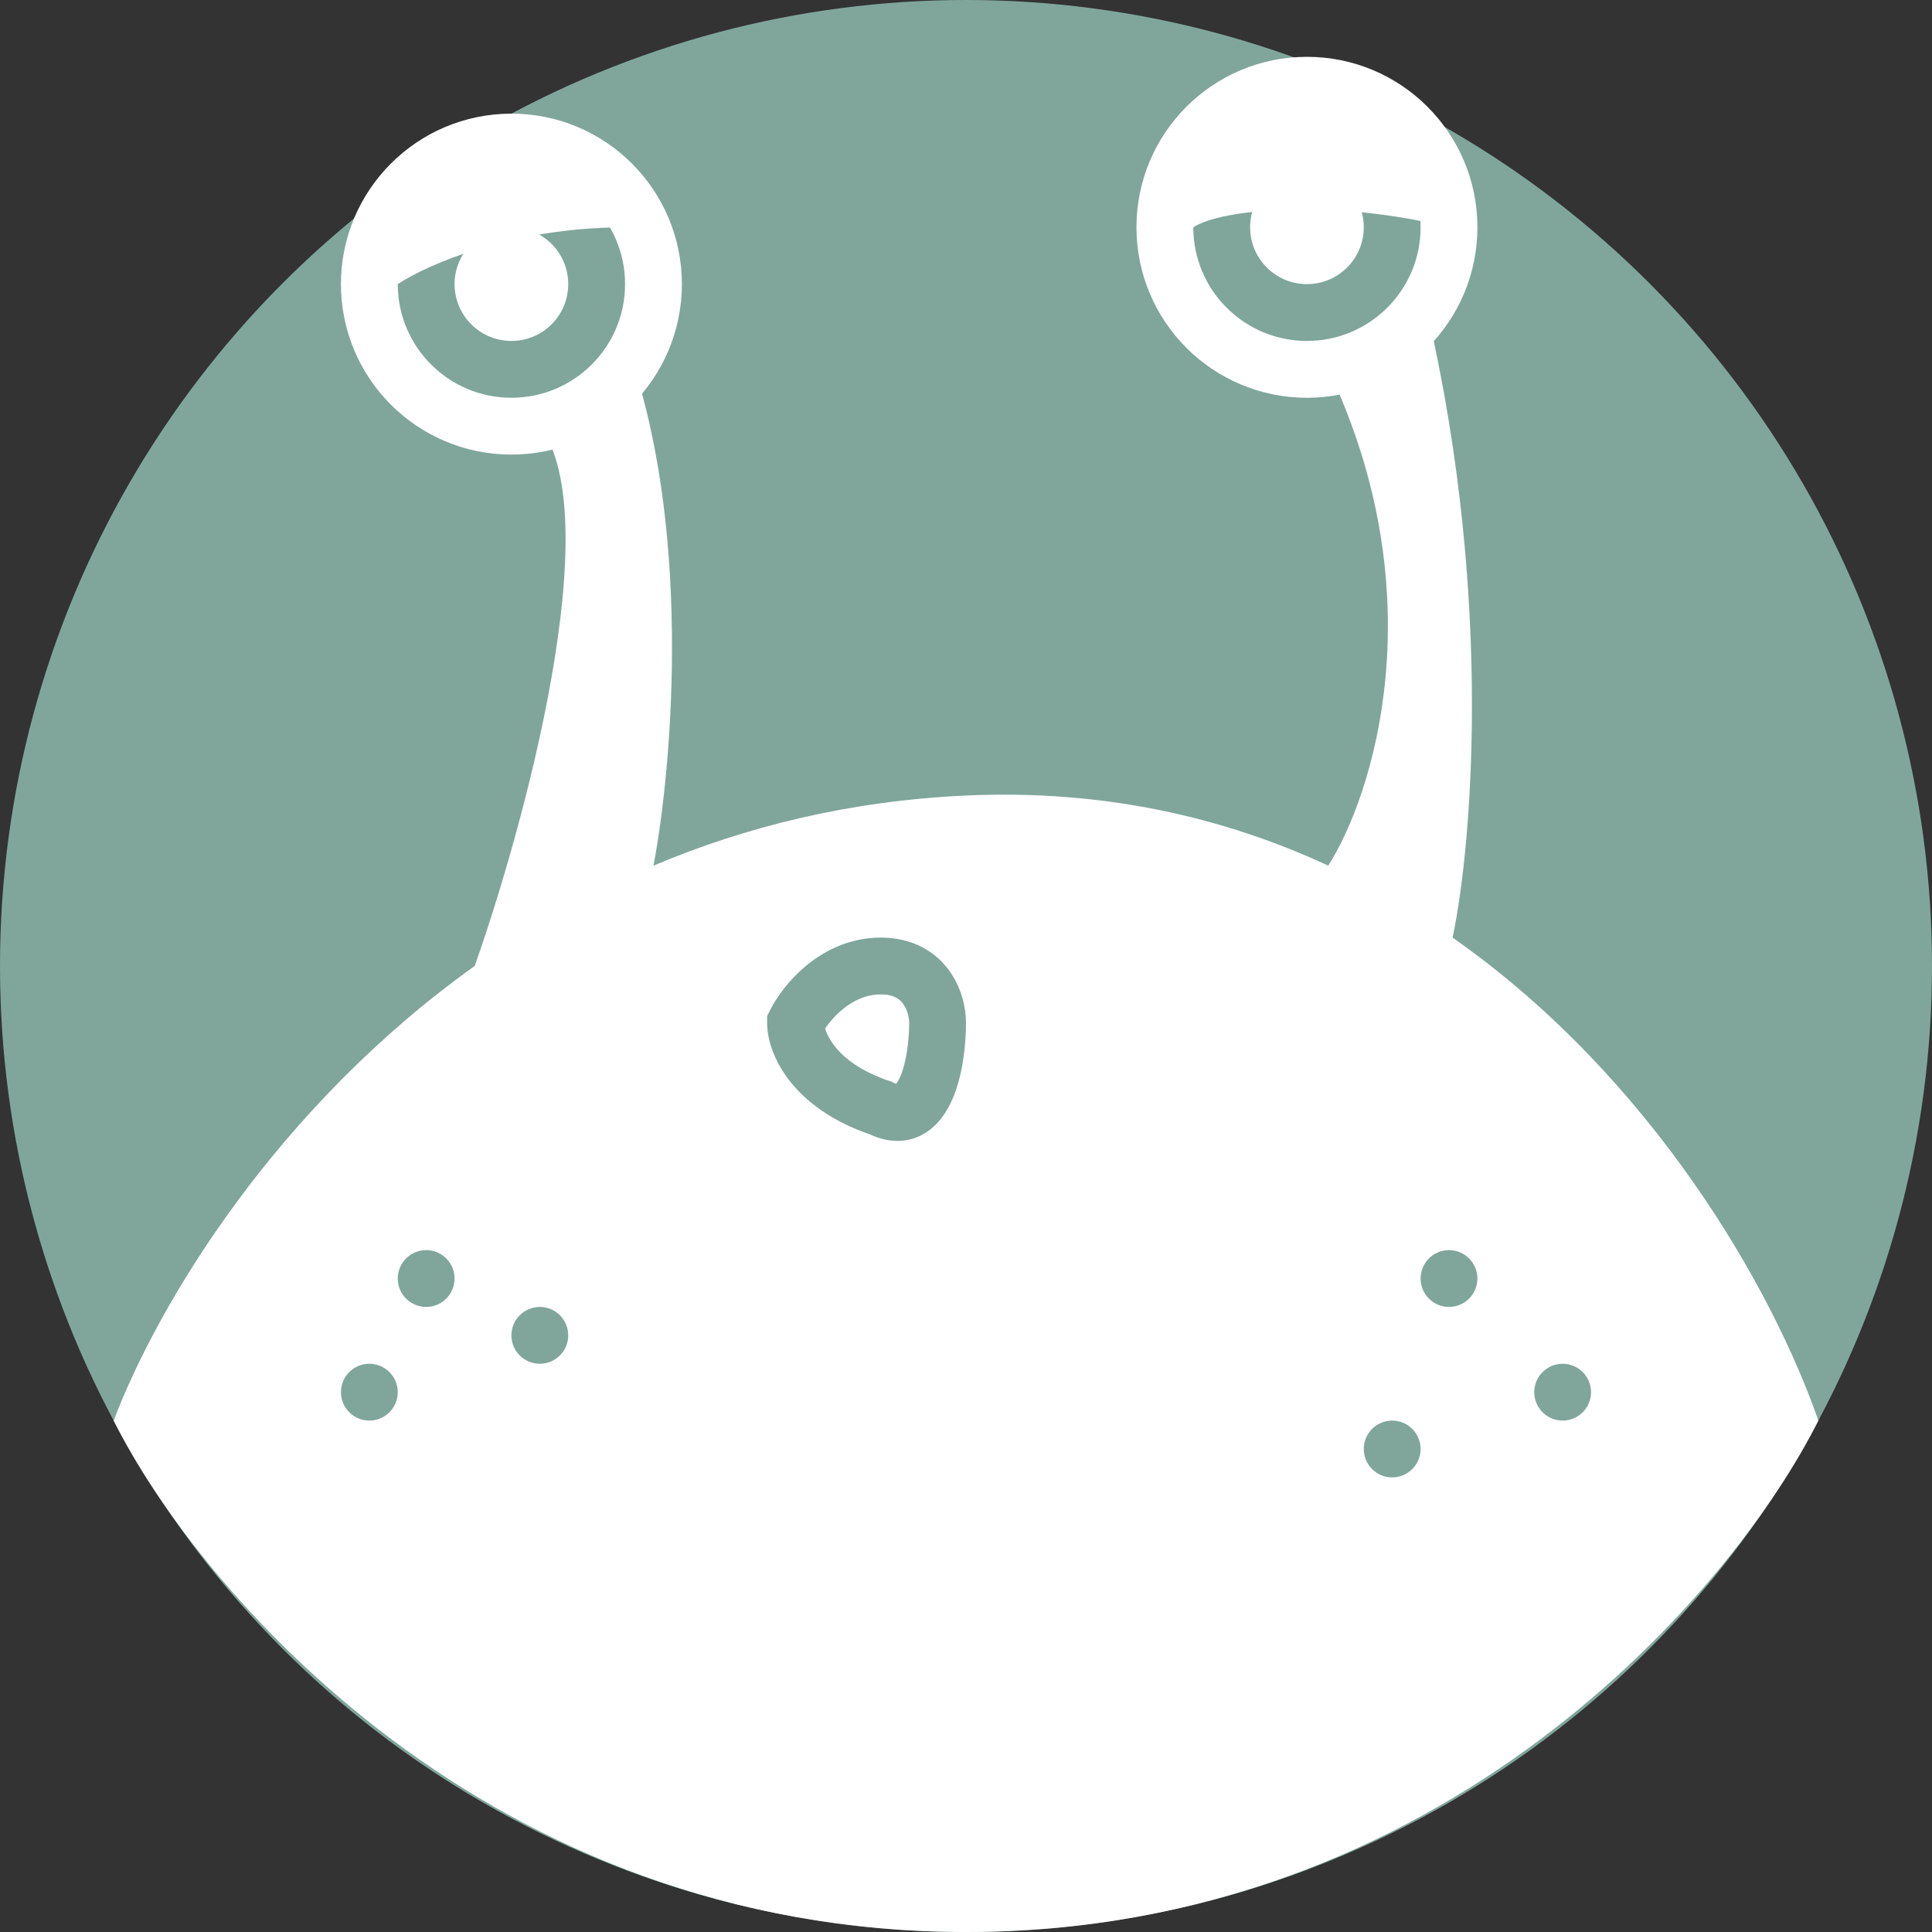
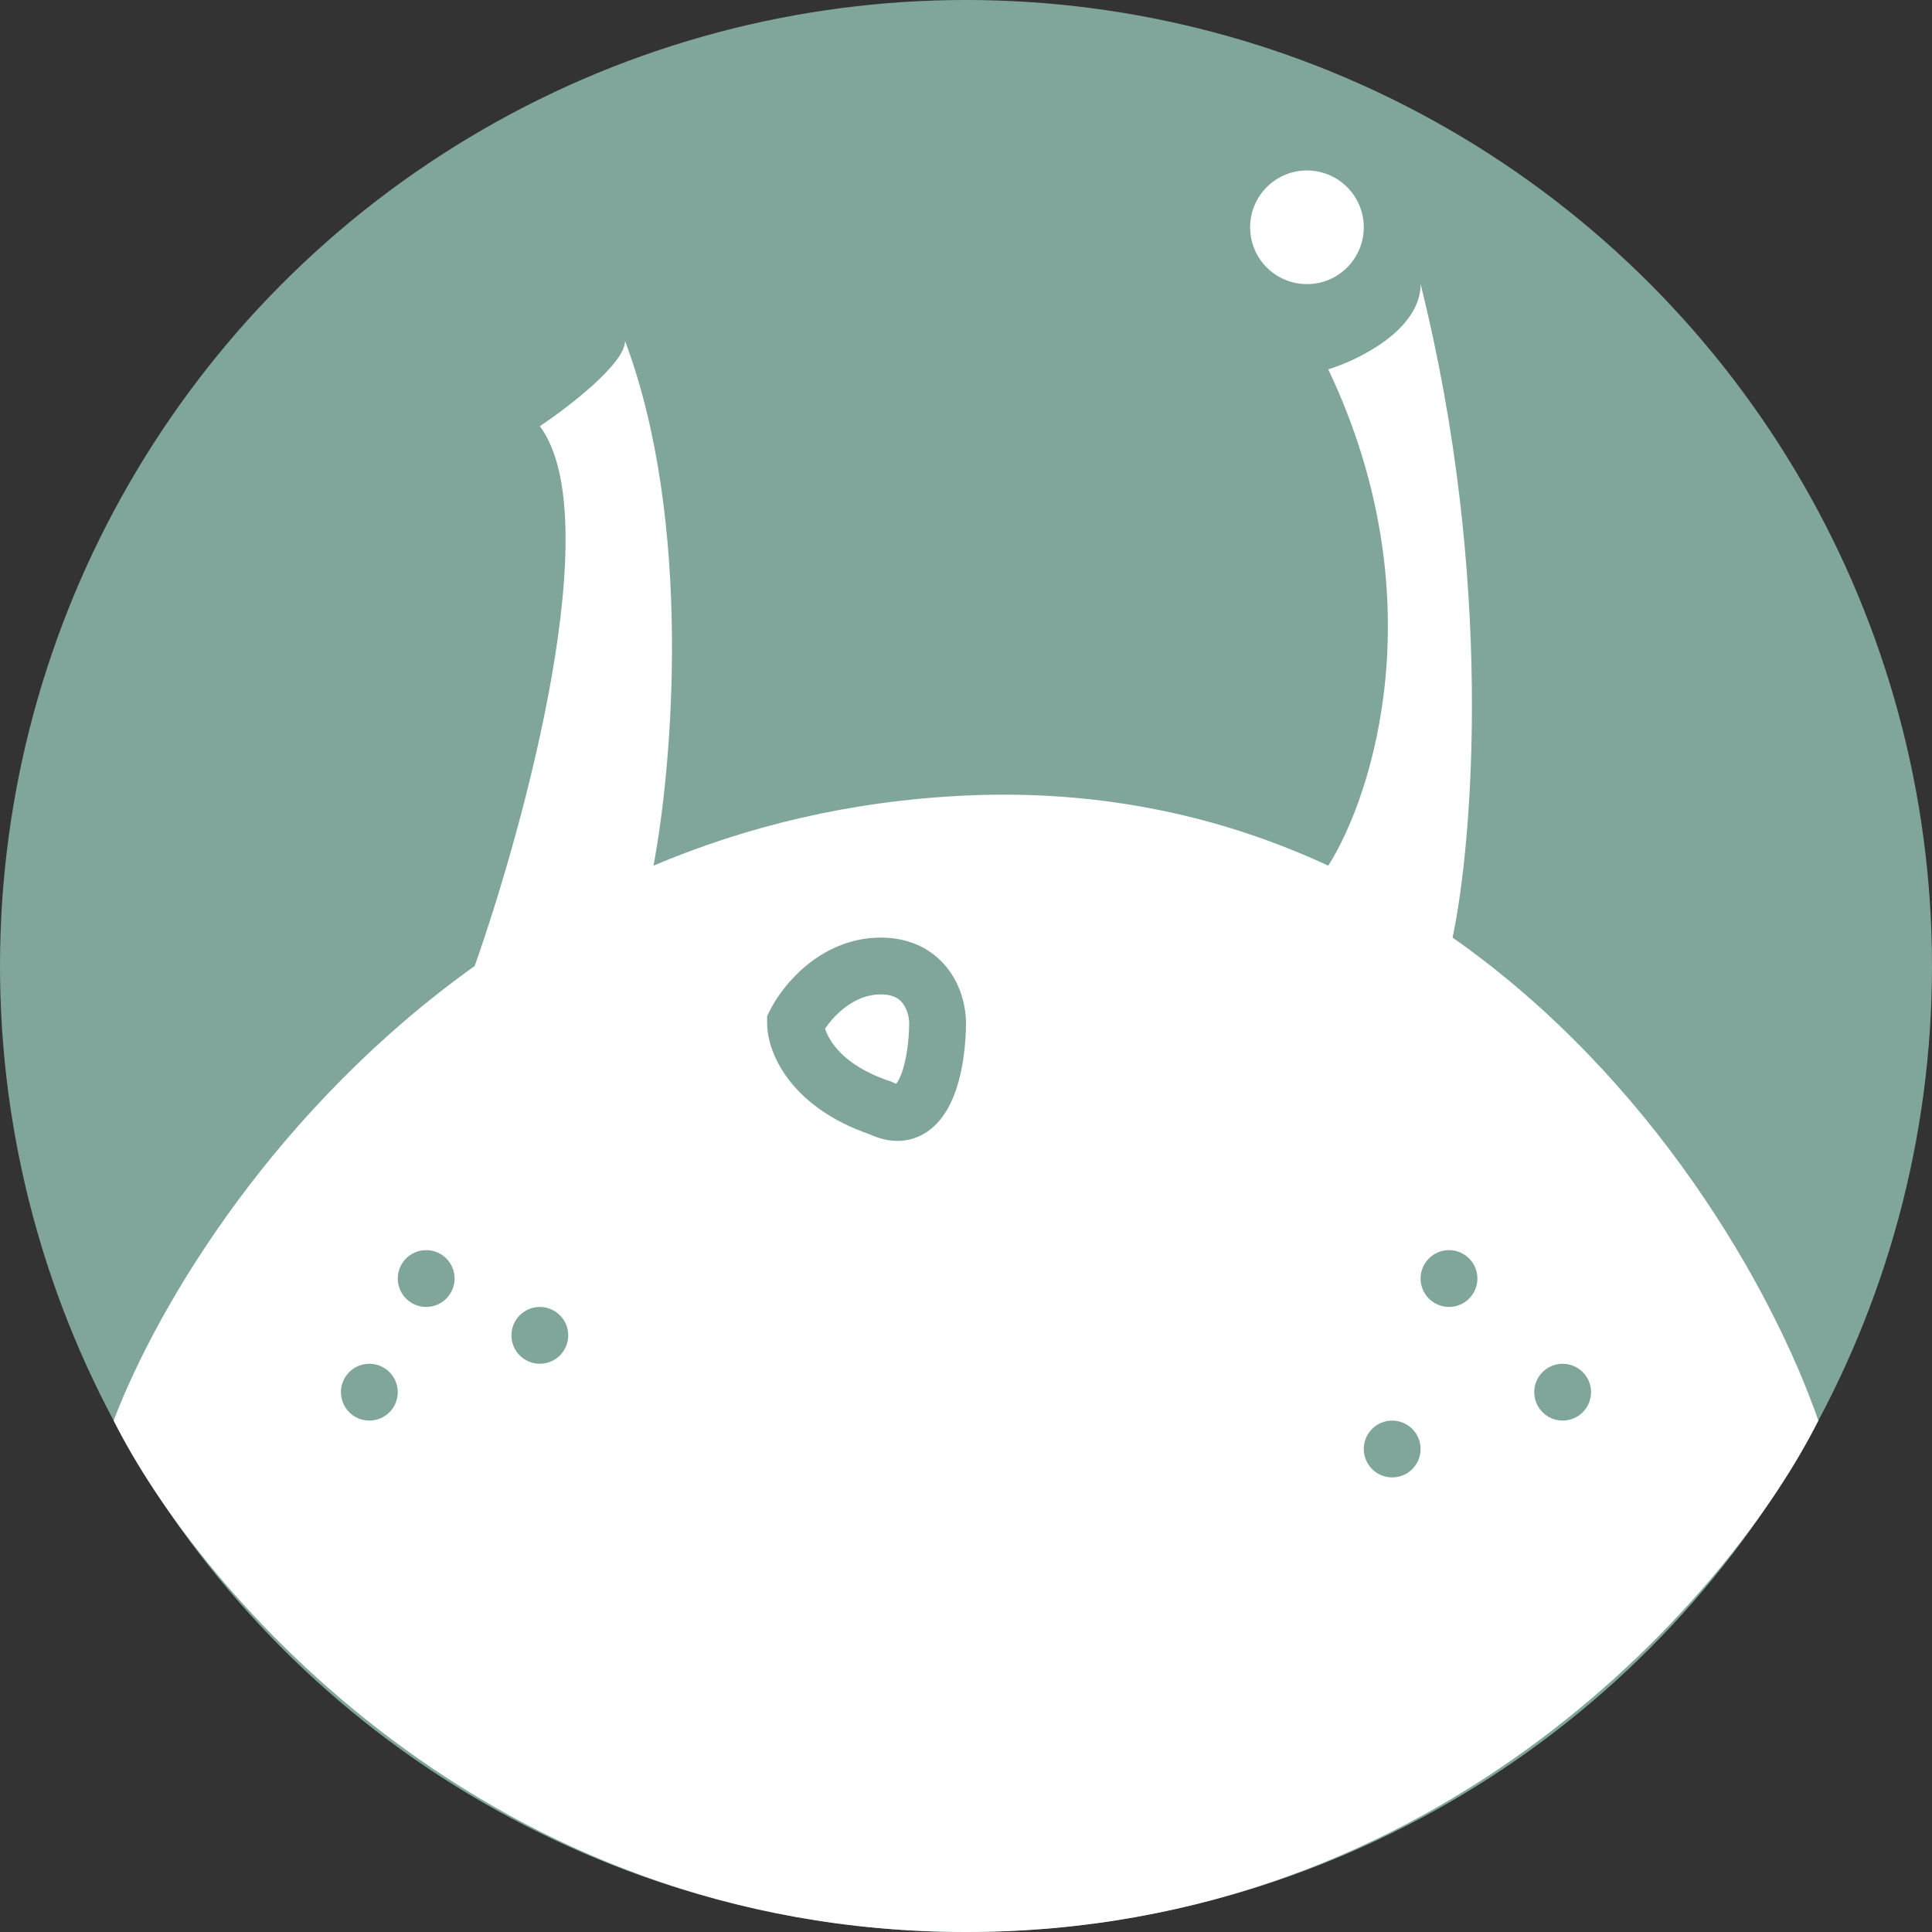
<svg xmlns="http://www.w3.org/2000/svg" width="100" height="100" viewBox="0 0 34 34" fill="none">
  <rect x="0" y="0" width="34" height="34" fill="#333333" stroke="none" />
  <circle cx="17" cy="17" r="17" fill="#80A69C" />
-   <circle cx="9" cy="5" r="2.5" stroke="white" />
-   <circle cx="23" cy="4" r="2.5" stroke="white" />
-   <path d="M11 4C9 4 7.5 4.667 7 5C6.667 4.167 6.379 3.207 8.5 2.5C10 2 11 3.5 11 4Z" fill="white" />
-   <path d="M25.5 4C23.5 3.5 21.5 3.667 21 4C20.667 3.167 20.379 2.707 22.5 2C24 1.5 25.5 3.5 25.5 4Z" fill="white" />
  <circle cx="23" cy="4" r="1" fill="white" />
-   <circle cx="9" cy="5" r="1" fill="white" />
  <path fill-rule="evenodd" clip-rule="evenodd" d="M2 25C3.5 28 8.6 34 17 34C25.4 34 30.5 28 32 25C31.19 22.67 29.074 18.961 25.563 16.5C25.917 14.833 26.3 10.2 25 5C25 5.8 23.917 6.333 23.375 6.5C25.276 10.5 24.167 13.989 23.375 15.234C21.542 14.383 19.42 13.89 17 14C14.956 14.093 13.124 14.547 11.5 15.234C11.833 13.489 12.2 9.2 11 6C11 6.4 10 7.167 9.5 7.5C10.7 9.1 9.236 14.5 8.354 17C4.893 19.47 2.804 22.89 2 25ZM7.5 23C7.776 23 8 22.776 8 22.5C8 22.224 7.776 22 7.5 22C7.224 22 7 22.224 7 22.5C7 22.776 7.224 23 7.5 23ZM10 23.5C10 23.776 9.776 24 9.5 24C9.224 24 9 23.776 9 23.5C9 23.224 9.224 23 9.5 23C9.776 23 10 23.224 10 23.5ZM25.5 23C25.776 23 26 22.776 26 22.5C26 22.224 25.776 22 25.5 22C25.224 22 25 22.224 25 22.5C25 22.776 25.224 23 25.5 23ZM28 24.5C28 24.776 27.776 25 27.5 25C27.224 25 27 24.776 27 24.5C27 24.224 27.224 24 27.5 24C27.776 24 28 24.224 28 24.5ZM24.5 26C24.776 26 25 25.776 25 25.5C25 25.224 24.776 25 24.5 25C24.224 25 24 25.224 24 25.5C24 25.776 24.224 26 24.5 26ZM7 24.5C7 24.776 6.776 25 6.5 25C6.224 25 6 24.776 6 24.5C6 24.224 6.224 24 6.5 24C6.776 24 7 24.224 7 24.5ZM15.658 19.026C14.827 18.748 14.584 18.306 14.52 18.101C14.59 17.998 14.695 17.872 14.829 17.762C15.021 17.605 15.246 17.5 15.5 17.5C15.737 17.5 15.837 17.588 15.894 17.667C15.97 17.772 16 17.913 16 18C16 18.306 15.951 18.7 15.842 18.949C15.812 19.018 15.786 19.055 15.771 19.073C15.76 19.069 15.744 19.063 15.724 19.053L15.692 19.037L15.658 19.026ZM15.793 19.078C15.793 19.078 15.791 19.078 15.788 19.078C15.791 19.078 15.793 19.078 15.793 19.078ZM15.5 16.5C14.954 16.5 14.512 16.729 14.195 16.988C13.883 17.245 13.665 17.552 13.553 17.776L13.5 17.882V18C13.5 18.581 13.968 19.505 15.311 19.964C15.609 20.103 15.933 20.127 16.229 19.97C16.503 19.823 16.663 19.567 16.758 19.351C16.949 18.916 17 18.361 17 18C17 17.753 16.93 17.394 16.706 17.083C16.463 16.746 16.063 16.5 15.5 16.5Z" fill="white" />
</svg>